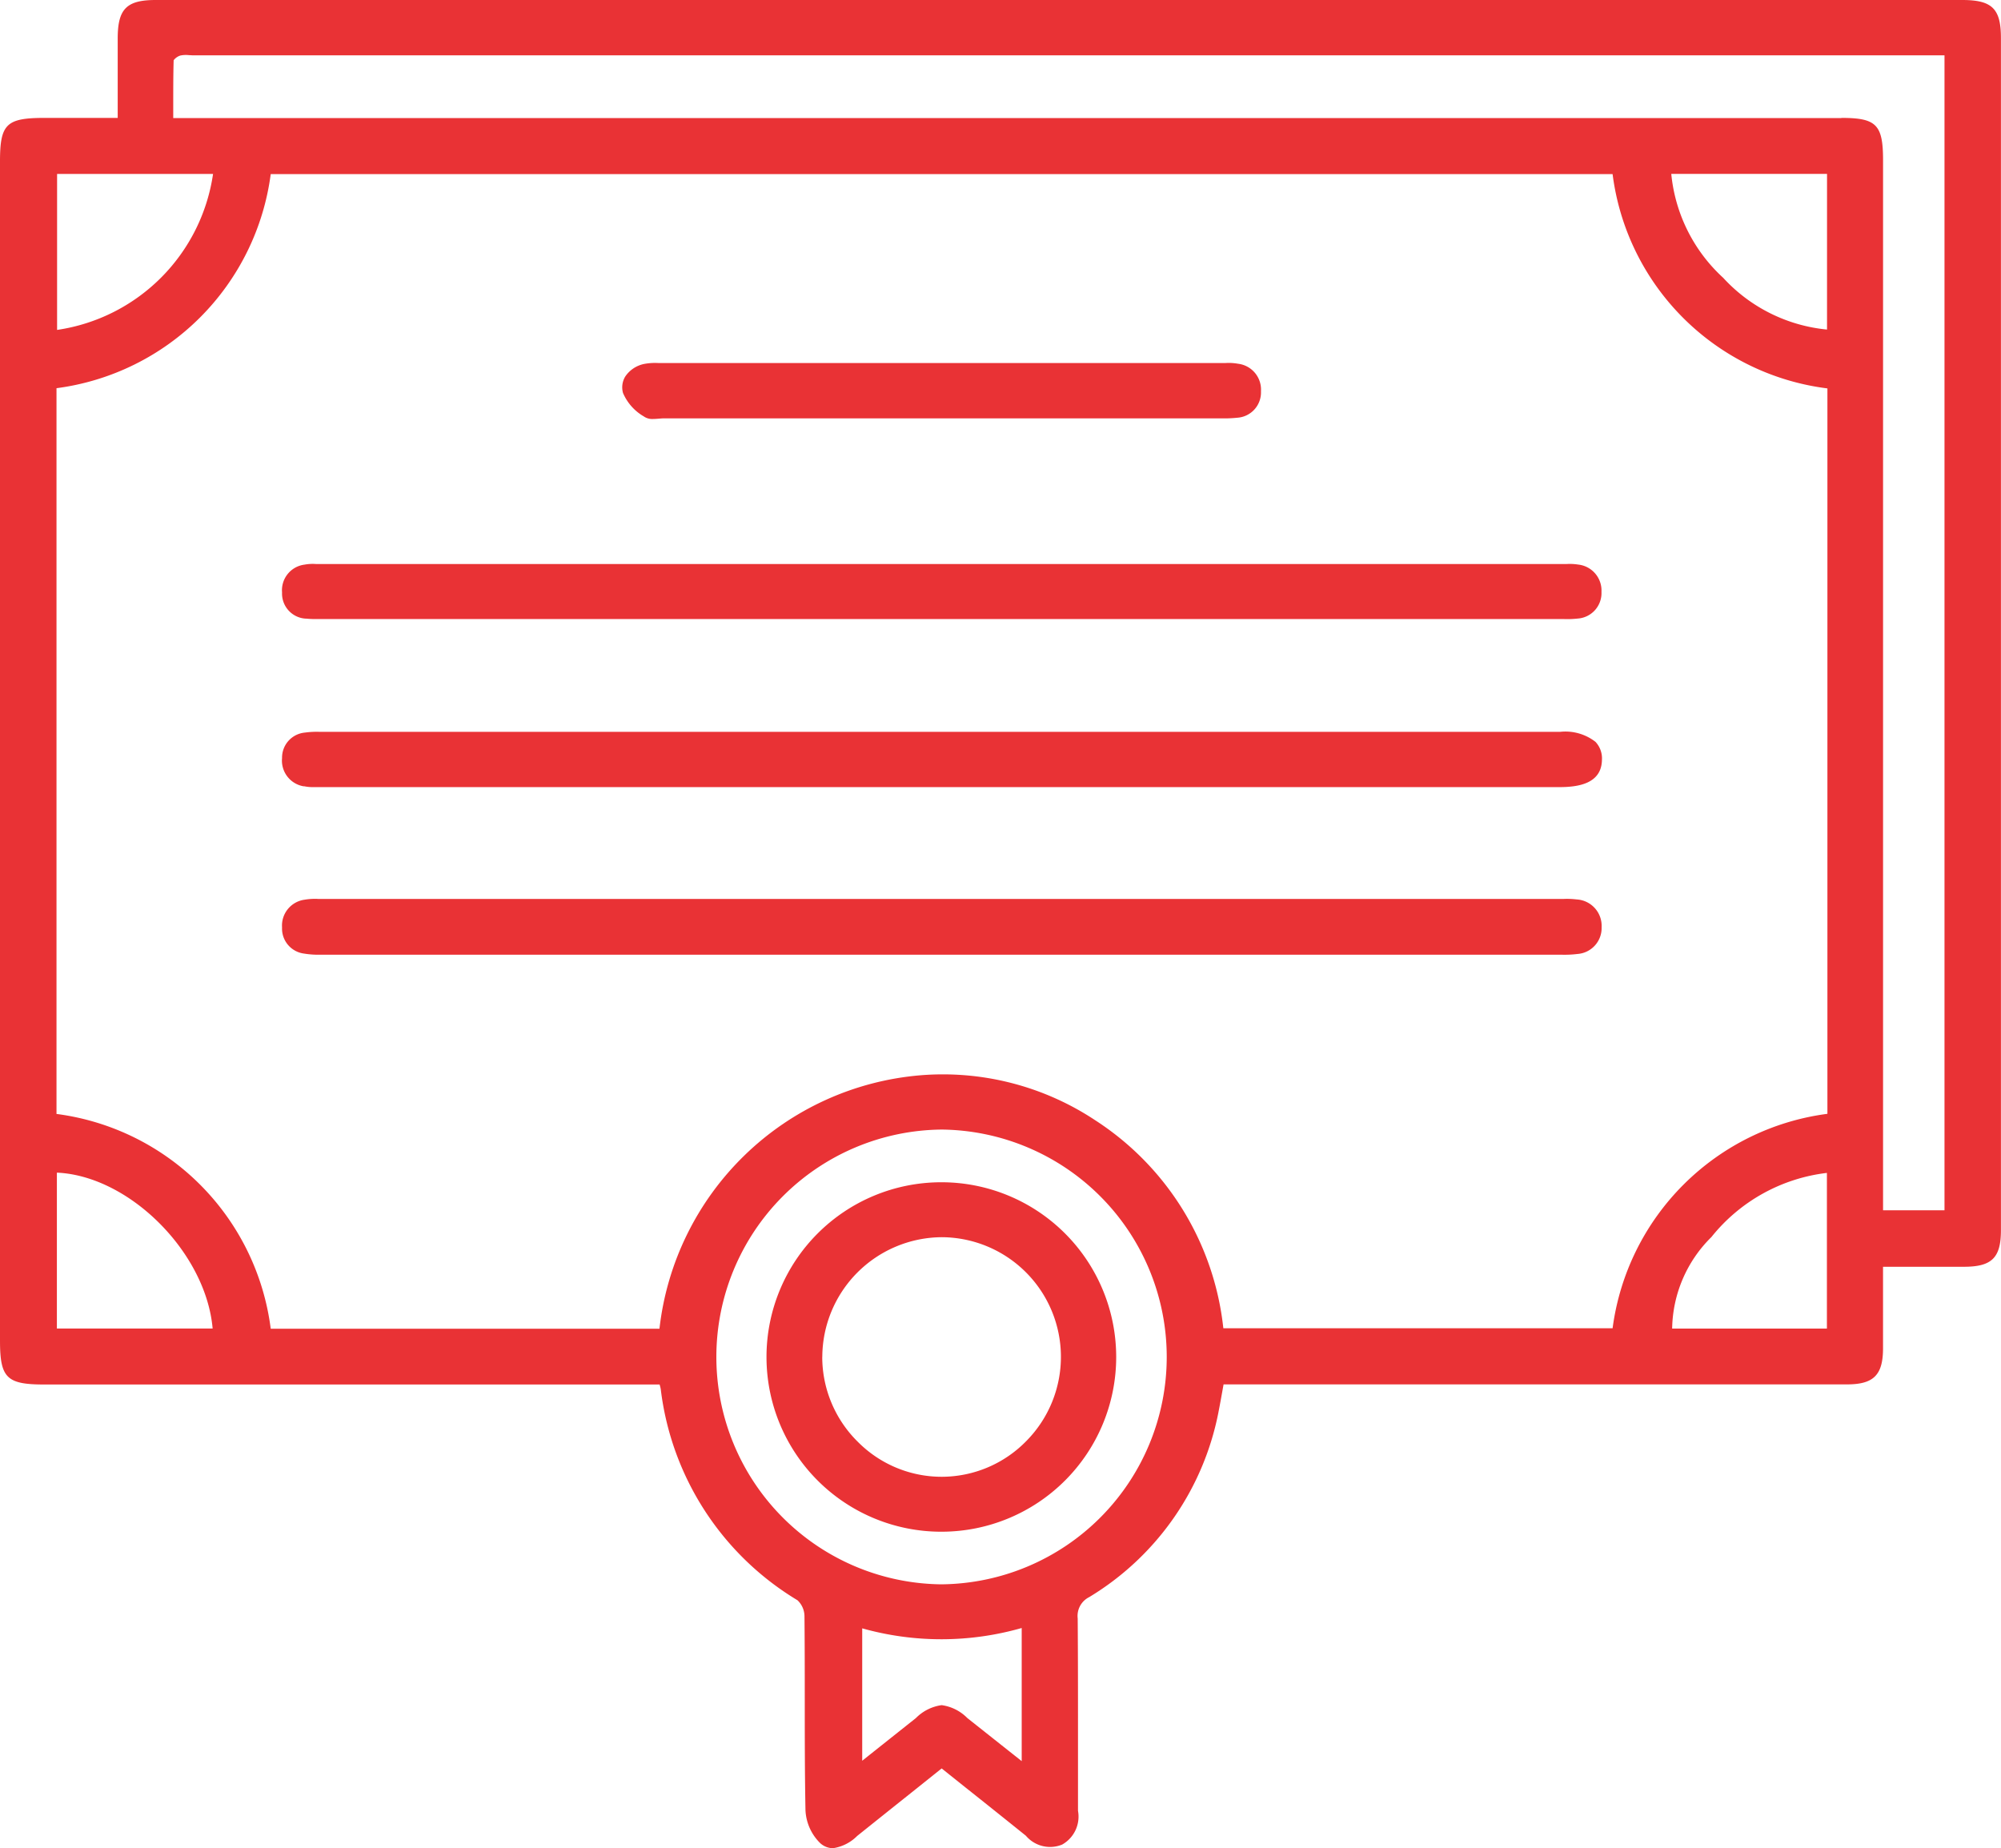
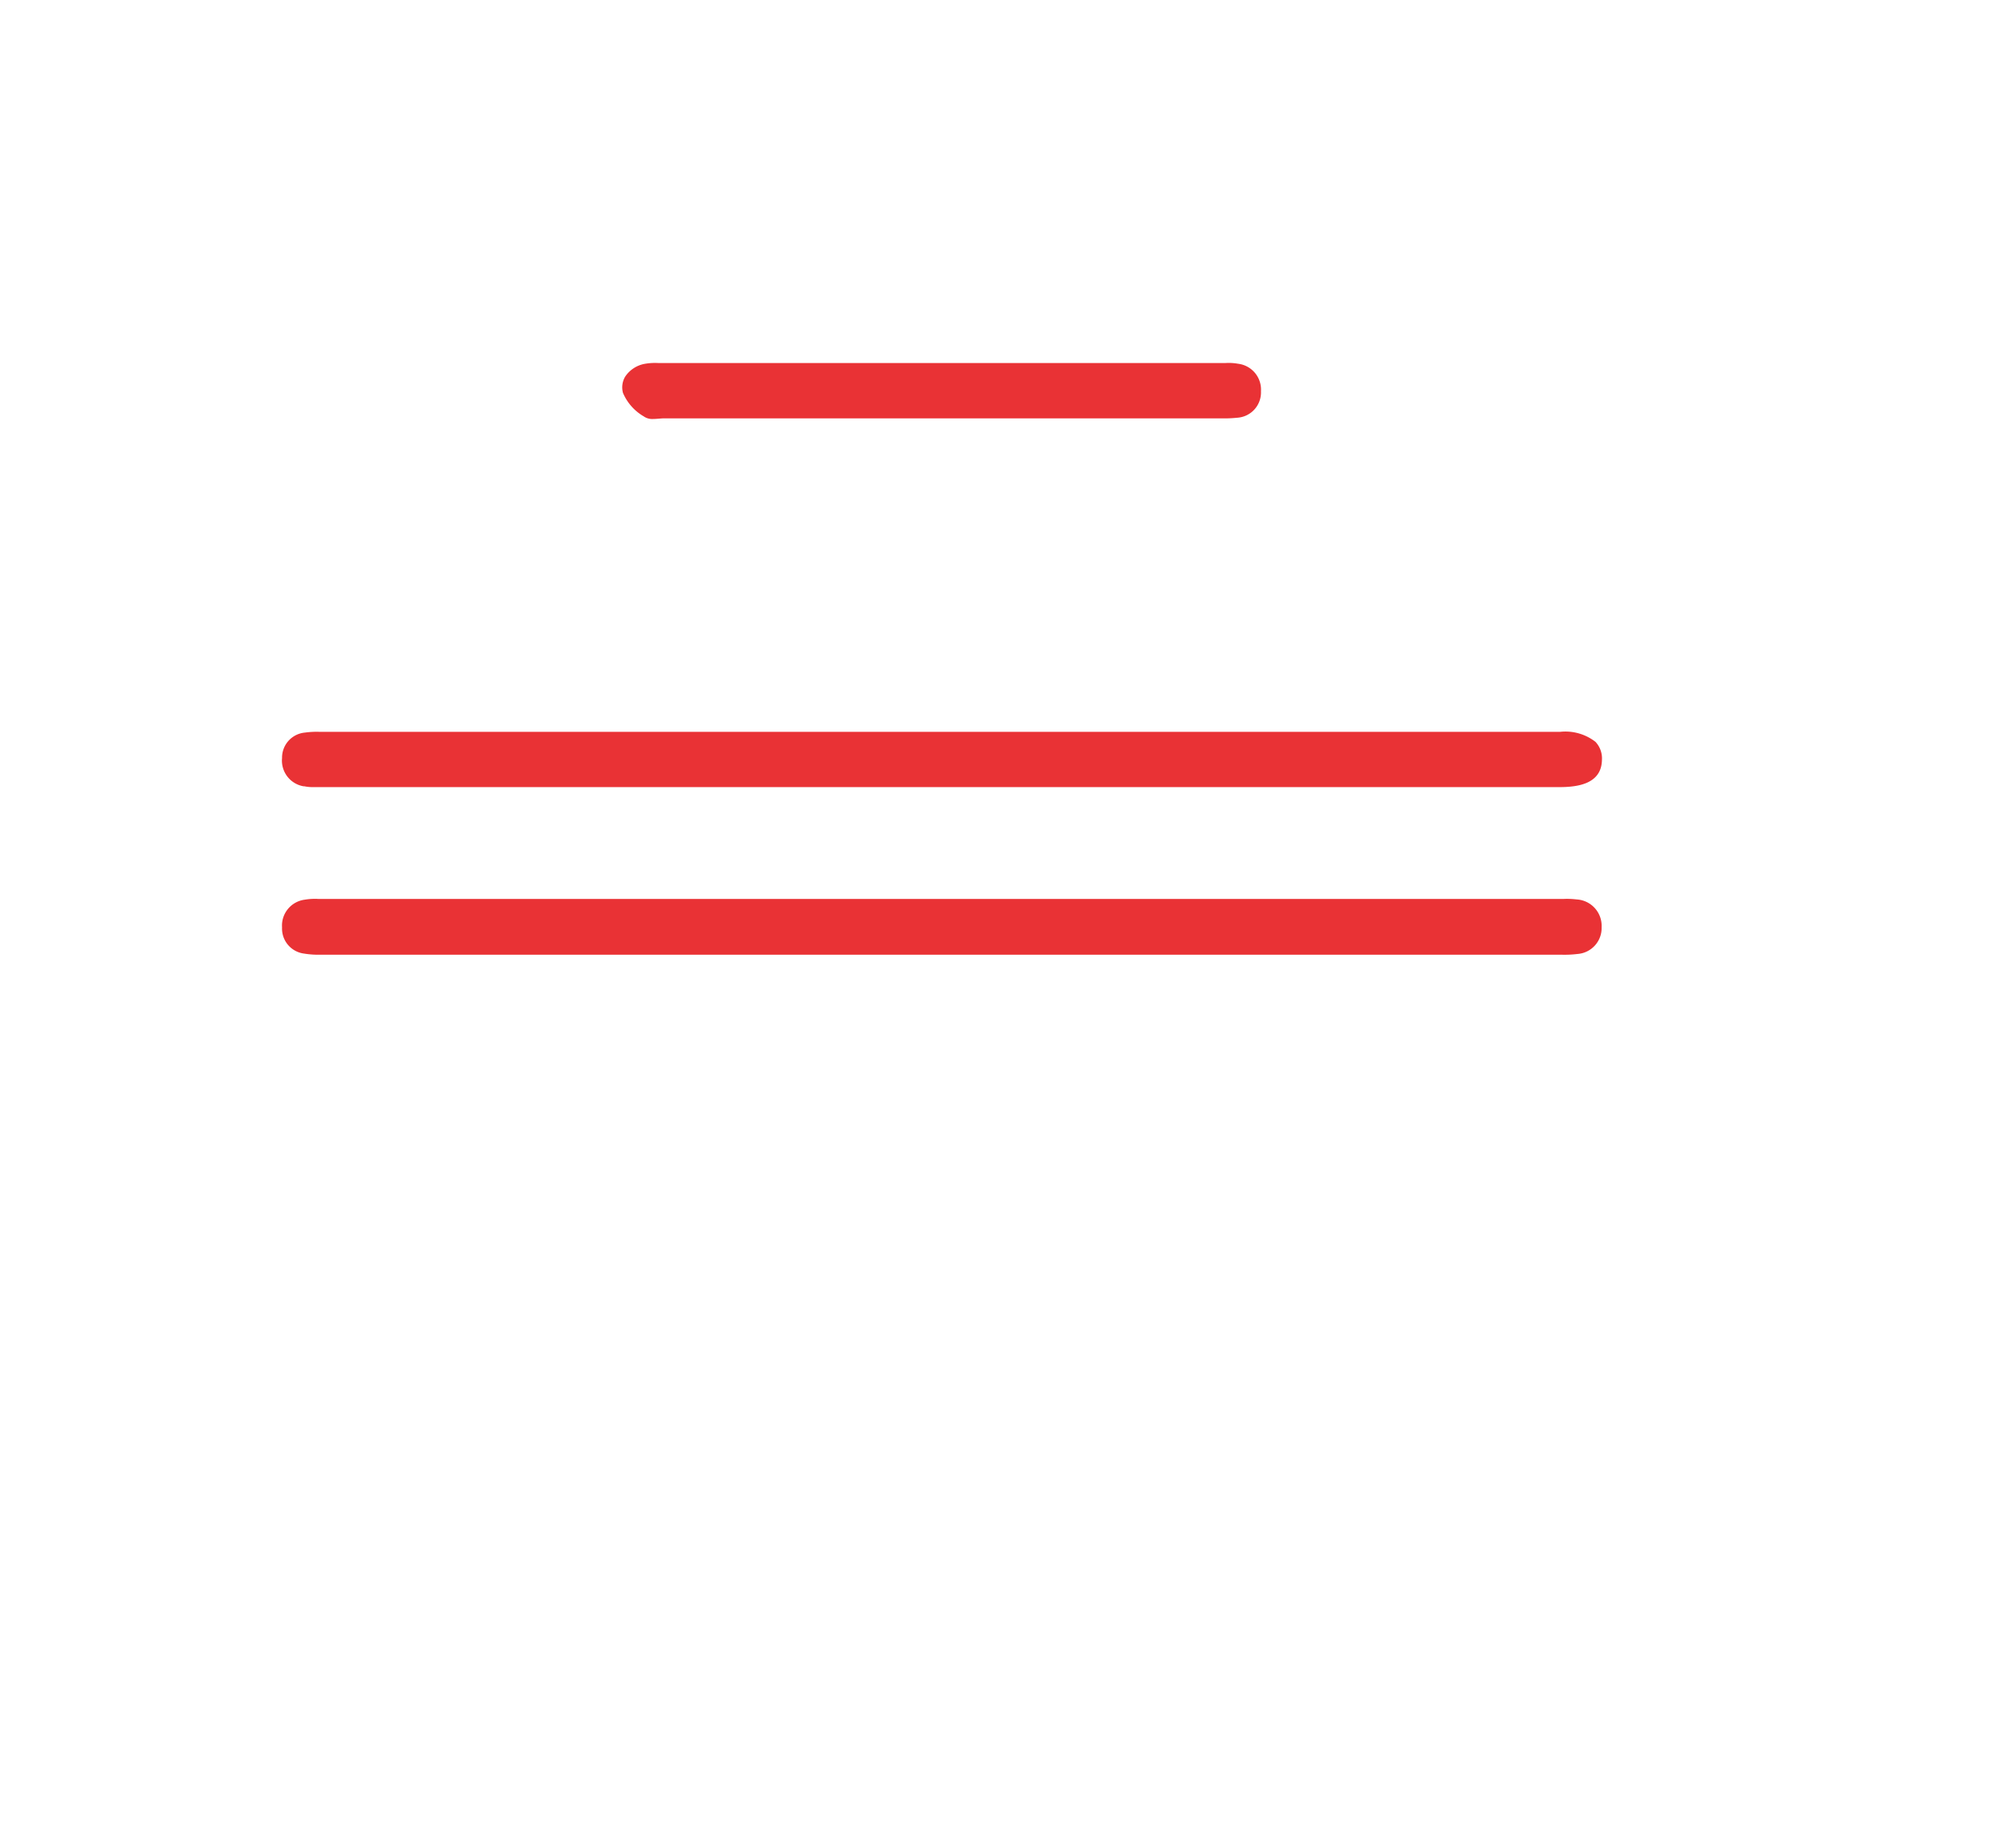
<svg xmlns="http://www.w3.org/2000/svg" width="67.999" height="62.812" viewBox="0 0 67.999 62.812">
  <defs>
    <clipPath id="clip-path">
      <rect id="Rectangle_39880" data-name="Rectangle 39880" width="67.999" height="62.812" transform="translate(0 0)" fill="none" />
    </clipPath>
  </defs>
  <g id="Group_41852" data-name="Group 41852" transform="translate(0 0)">
    <g id="Group_41851" data-name="Group 41851" clip-path="url(#clip-path)">
-       <path id="Path_28756" data-name="Path 28756" d="M66.678,0H5.291C4.307,0,4.006.3,4,1.278,4,1.939,4,2.6,4,3.284v.723H1.51C.213,4.008,0,4.215,0,5.489v40.07c0,1.269.225,1.493,1.5,1.493H22.415a.2.2,0,0,1,.007.026,1.075,1.075,0,0,1,.033.141A9.728,9.728,0,0,0,27.1,54.384a.752.752,0,0,1,.238.536c.009.924.01,1.848.01,2.771,0,1.254,0,2.551.024,3.827a1.674,1.674,0,0,0,.5,1.12.65.65,0,0,0,.432.173,1.455,1.455,0,0,0,.824-.416l.035-.028q.907-.726,1.82-1.454L32,60.1l.8.639c.7.555,1.38,1.1,2.062,1.648a1.078,1.078,0,0,0,1.233.3,1.09,1.09,0,0,0,.538-1.148c0-.855,0-1.709,0-2.564,0-1.324,0-2.649-.01-3.973a.714.714,0,0,1,.388-.723,9.451,9.451,0,0,0,4.41-6.363c.041-.208.078-.417.117-.634l.042-.234h5.84q7.672,0,15.347,0c.9,0,1.219-.317,1.223-1.209,0-.642,0-1.282,0-1.958v-.83h.734c.686,0,1.349,0,2.014,0,.953,0,1.259-.308,1.259-1.244q0-20.25,0-40.5C68,.294,67.7,0,66.678,0M1.933,39.852C4.4,39.96,7,42.568,7.226,45.15H1.933Zm56.225,2.189a5.916,5.916,0,0,1,3.925-2.18v5.29H56.824a4.458,4.458,0,0,1,1.334-3.11M32,38.388h.016A7.728,7.728,0,0,1,32,53.843h-.03A7.728,7.728,0,0,1,32,38.388m-.717-1.845a9.74,9.74,0,0,0-8.873,8.614H9.2a8.435,8.435,0,0,0-7.28-7.3V13.193A8.449,8.449,0,0,0,9.2,5.917H54.8A8.411,8.411,0,0,0,62.1,13.2V37.853a8.468,8.468,0,0,0-7.3,7.288H41.572a9.639,9.639,0,0,0-4.35-7.067,9.369,9.369,0,0,0-5.94-1.531M62.087,11.2a5.5,5.5,0,0,1-3.529-1.759A5.51,5.51,0,0,1,56.794,5.91h5.293ZM1.94,11.212v-5.3h5.3a6.274,6.274,0,0,1-5.3,5.3m60.634-7.2H5.887l0-.413c0-.539,0-1.049.014-1.552a.467.467,0,0,1,.225-.159.908.908,0,0,1,.3-.013c.051,0,.1.006.153.006h59.5V41.132H63.991V5.448c0-1.212-.225-1.441-1.417-1.441M34.72,55.331v4.521l-1.847-1.464A1.516,1.516,0,0,0,32,57.949a1.518,1.518,0,0,0-.875.439L29.7,59.52l-.4.319v-4.5a9.943,9.943,0,0,0,5.418-.011" fill="#e93235" />
-       <path id="Path_28757" data-name="Path 28757" d="M53.081,32.446a3.667,3.667,0,0,0,.532-.026.883.883,0,0,0,.814-.908.9.9,0,0,0-.85-.945,2.741,2.741,0,0,0-.46-.016c-.057,0-.112,0-.168,0H10.988c-.052,0-.1,0-.156,0a2.108,2.108,0,0,0-.48.025.886.886,0,0,0-.767.942.856.856,0,0,0,.746.889,2.984,2.984,0,0,0,.573.038H53.081Z" fill="#e93235" />
-       <path id="Path_28758" data-name="Path 28758" d="M10.4,21.023a2.744,2.744,0,0,0,.313.015h.159l.153,0h41.96l.149,0a3.174,3.174,0,0,0,.476-.016.868.868,0,0,0,.812-.907.887.887,0,0,0-.789-.928,1.869,1.869,0,0,0-.394-.019l-.115,0H10.862l-.124,0a1.518,1.518,0,0,0-.39.021.876.876,0,0,0-.763.945.853.853,0,0,0,.819.891" fill="#e93235" />
+       <path id="Path_28757" data-name="Path 28757" d="M53.081,32.446a3.667,3.667,0,0,0,.532-.026.883.883,0,0,0,.814-.908.9.9,0,0,0-.85-.945,2.741,2.741,0,0,0-.46-.016c-.057,0-.112,0-.168,0H10.988c-.052,0-.1,0-.156,0a2.108,2.108,0,0,0-.48.025.886.886,0,0,0-.767.942.856.856,0,0,0,.746.889,2.984,2.984,0,0,0,.573.038Z" fill="#e93235" />
      <path id="Path_28759" data-name="Path 28759" d="M10.328,26.719a1.41,1.41,0,0,0,.323.031c.054,0,.108,0,.16,0s.1,0,.153,0H52.985c.616,0,1.438-.1,1.453-.924a.821.821,0,0,0-.219-.614,1.666,1.666,0,0,0-1.209-.34H10.874a2.9,2.9,0,0,0-.515.025.854.854,0,0,0-.774.865.885.885,0,0,0,.743.962" fill="#e93235" />
      <path id="Path_28760" data-name="Path 28760" d="M21.891,14.161a.5.5,0,0,0,.3.078c.064,0,.132-.006.2-.011s.116-.01.17-.01h18.95a4.223,4.223,0,0,0,.528-.021.862.862,0,0,0,.812-.9.885.885,0,0,0-.777-.935,1.8,1.8,0,0,0-.438-.024l-.137,0H22.524l-.143,0a2,2,0,0,0-.494.031,1.019,1.019,0,0,0-.642.431.711.711,0,0,0-.074.554,1.687,1.687,0,0,0,.72.805" fill="#e93235" />
-       <path id="Path_28761" data-name="Path 28761" d="M32,52.055h0a5.938,5.938,0,1,0-.014-11.876h-.015A5.938,5.938,0,0,0,32,52.055m-4.056-5.939A4.085,4.085,0,0,1,32,42.046h.014a4.067,4.067,0,0,1,2.861,6.929,4.023,4.023,0,0,1-2.864,1.213h-.018A4.012,4.012,0,0,1,29.151,49a4.053,4.053,0,0,1-1.209-2.888" fill="#e93235" />
    </g>
  </g>
</svg>